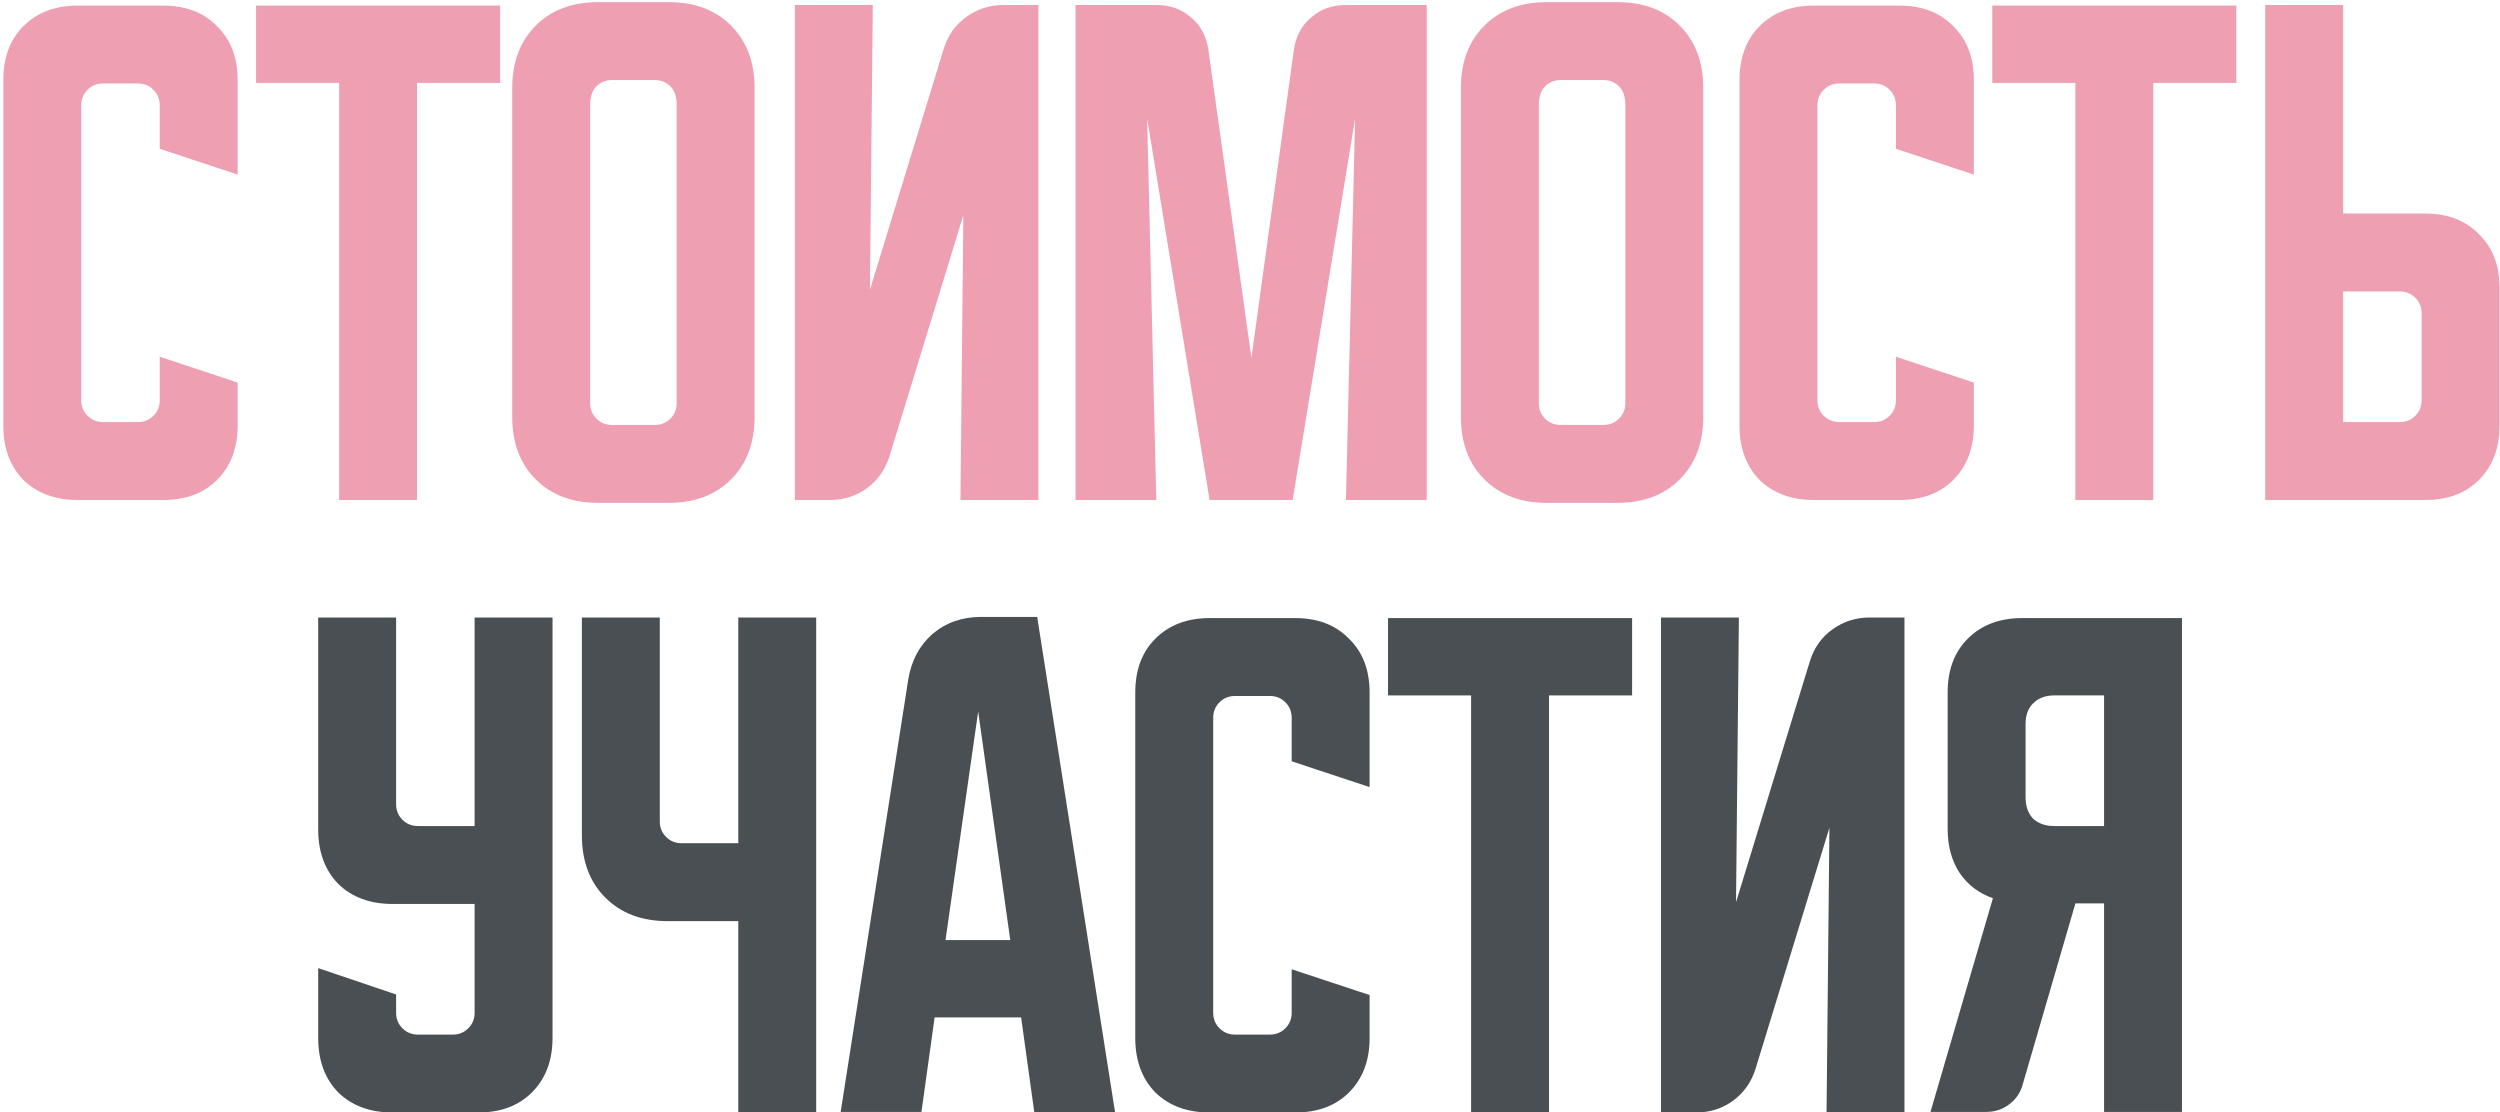
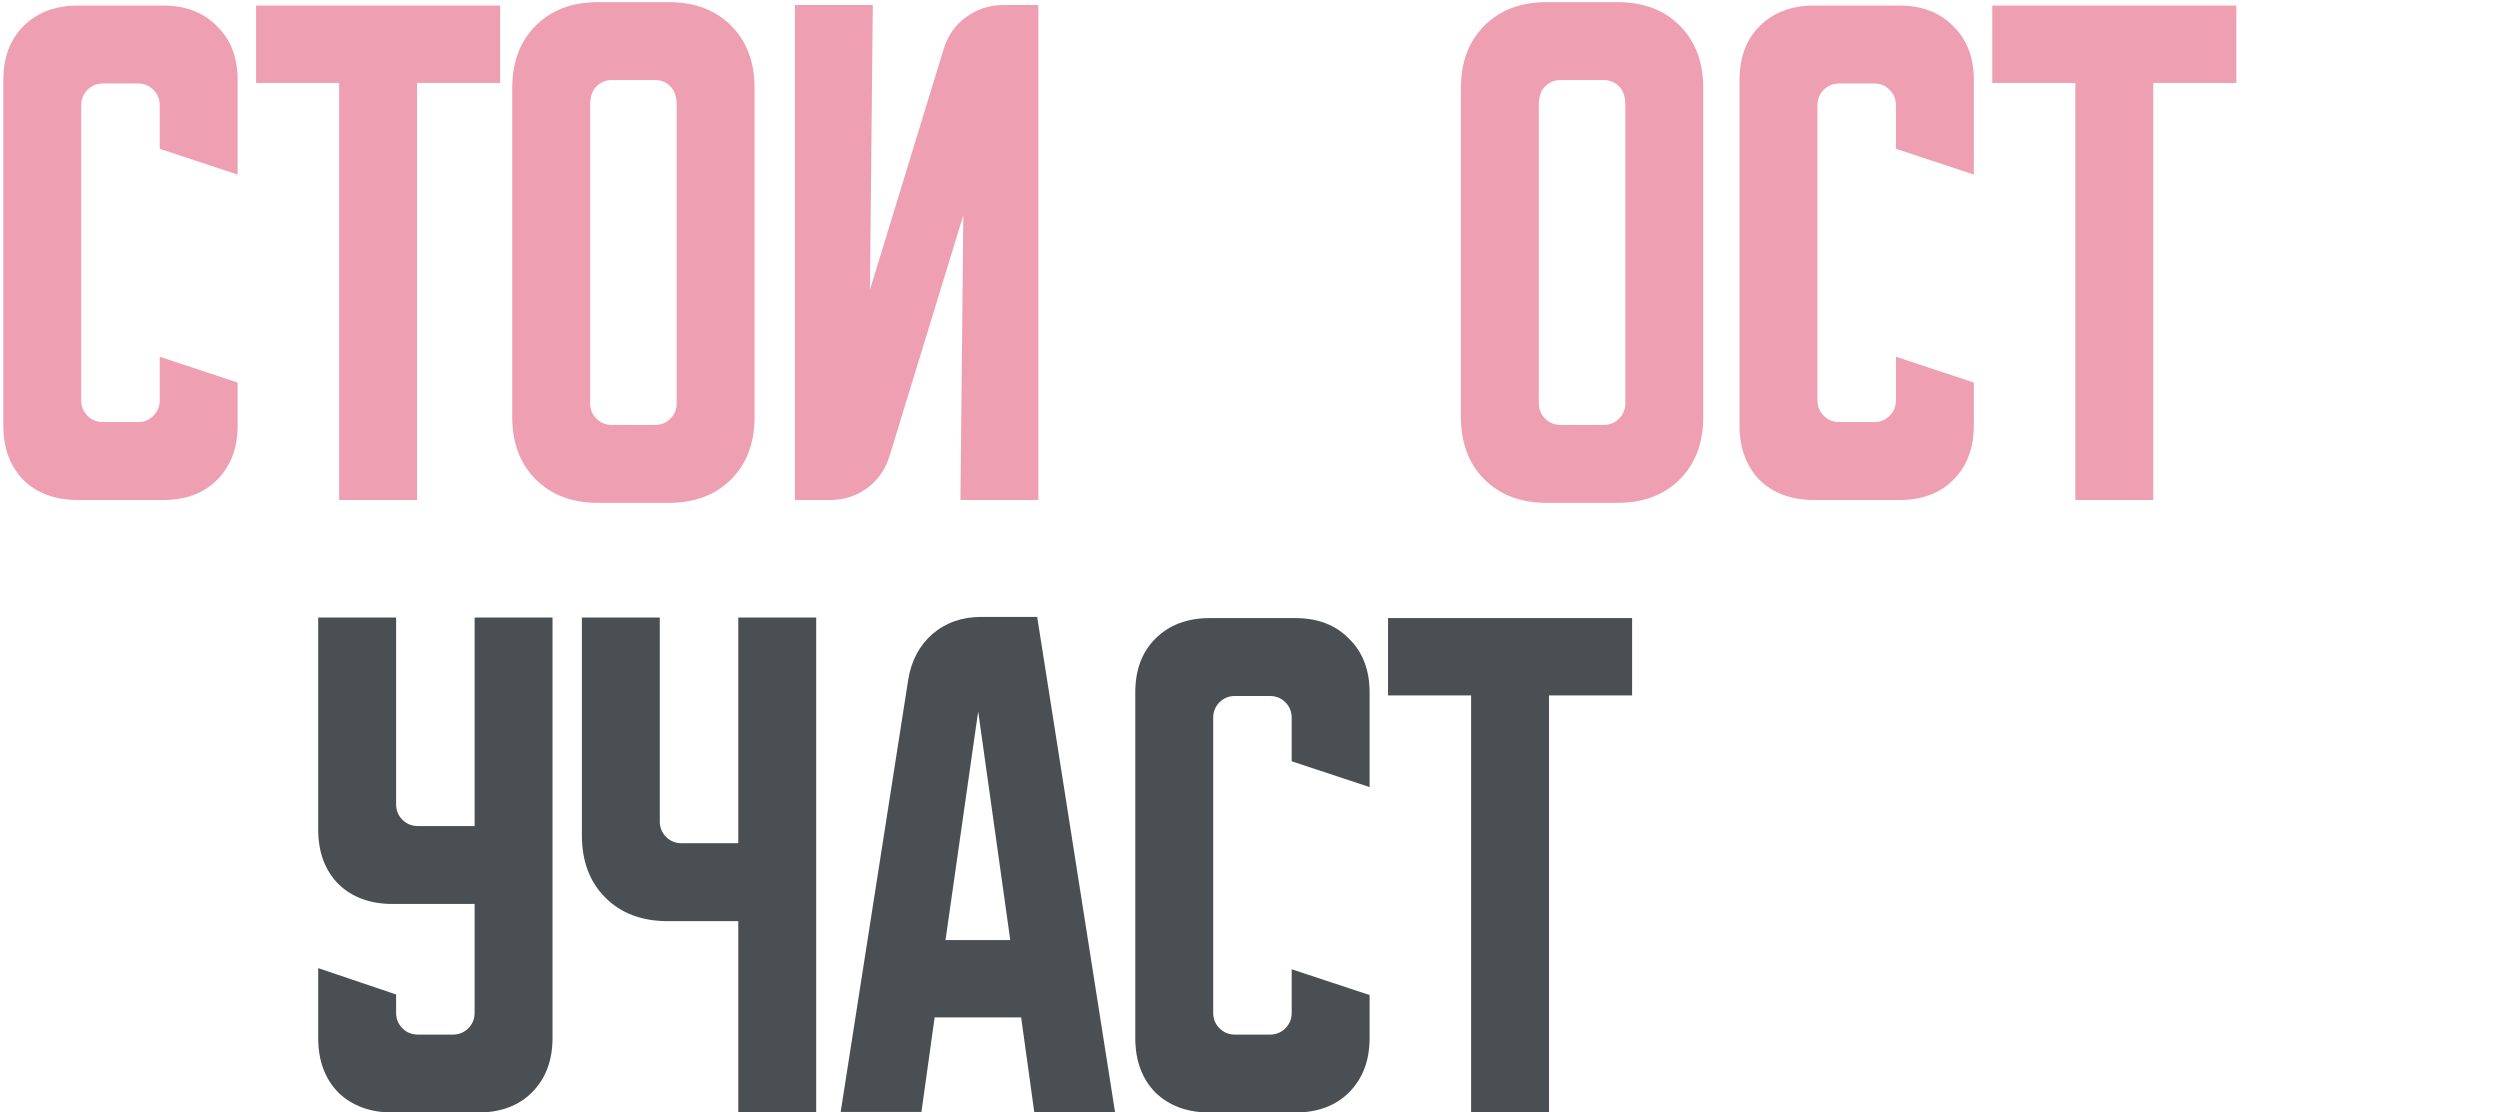
<svg xmlns="http://www.w3.org/2000/svg" width="200" height="89" viewBox="0 0 200 89" fill="none">
  <path d="M0.266 34.042V6.404C0.266 4.601 0.8 3.165 1.87 2.096C2.97 0.996 4.421 0.446 6.224 0.446H13.053C14.856 0.446 16.292 0.996 17.361 2.096C18.462 3.165 19.012 4.601 19.012 6.404V13.967L12.778 11.904V8.421C12.778 7.932 12.61 7.519 12.274 7.183C11.938 6.847 11.525 6.679 11.037 6.679H8.241C7.752 6.679 7.339 6.847 7.003 7.183C6.667 7.519 6.499 7.932 6.499 8.421V32.025C6.499 32.514 6.667 32.926 7.003 33.262C7.339 33.599 7.752 33.767 8.241 33.767H11.037C11.525 33.767 11.938 33.599 12.274 33.262C12.61 32.926 12.778 32.514 12.778 32.025V28.542L19.012 30.604V34.042C19.012 35.844 18.462 37.296 17.361 38.396C16.292 39.465 14.856 40 13.053 40H6.224C4.421 40 2.97 39.465 1.87 38.396C0.8 37.296 0.266 35.844 0.266 34.042Z" fill="#EE9FB2" />
  <path d="M20.486 0.446H40.011V6.633H33.365V40H27.132V6.633H20.486V0.446Z" fill="#EE9FB2" />
  <path d="M40.978 7.046C40.978 4.968 41.605 3.303 42.858 2.05C44.111 0.797 45.776 0.171 47.853 0.171H53.491C55.569 0.171 57.234 0.797 58.487 2.05C59.74 3.303 60.366 4.968 60.366 7.046V33.354C60.366 35.432 59.74 37.097 58.487 38.35C57.234 39.603 55.569 40.229 53.491 40.229H47.853C45.776 40.229 44.111 39.603 42.858 38.35C41.605 37.097 40.978 35.432 40.978 33.354V7.046ZM48.953 33.996H52.391C52.88 33.996 53.292 33.828 53.629 33.492C53.965 33.156 54.133 32.743 54.133 32.254V8.375C54.133 7.733 53.965 7.244 53.629 6.908C53.292 6.572 52.88 6.404 52.391 6.404H48.953C48.465 6.404 48.052 6.572 47.716 6.908C47.38 7.244 47.212 7.733 47.212 8.375V32.254C47.212 32.743 47.38 33.156 47.716 33.492C48.052 33.828 48.465 33.996 48.953 33.996Z" fill="#EE9FB2" />
  <path d="M63.591 40V0.4H69.824L69.595 23.179L75.507 3.883C75.844 2.814 76.439 1.974 77.295 1.362C78.181 0.721 79.174 0.4 80.274 0.4H83.07V40H76.837L77.066 17.221L71.153 36.517C70.817 37.586 70.206 38.442 69.32 39.083C68.464 39.694 67.487 40 66.387 40H63.591Z" fill="#EE9FB2" />
-   <path d="M86.042 40V0.4H92.504C93.605 0.4 94.536 0.736 95.3 1.408C96.064 2.05 96.522 2.921 96.675 4.021L100.113 28.633L103.504 4.021C103.657 2.921 104.116 2.05 104.879 1.408C105.643 0.736 106.575 0.4 107.675 0.4H114.138V40H107.675L108.409 9.475L103.413 40H96.767L91.771 9.475L92.504 40H86.042Z" fill="#EE9FB2" />
  <path d="M116.872 7.046C116.872 4.968 117.498 3.303 118.751 2.05C120.004 0.797 121.669 0.171 123.747 0.171H129.385C131.462 0.171 133.128 0.797 134.38 2.05C135.633 3.303 136.26 4.968 136.26 7.046V33.354C136.26 35.432 135.633 37.097 134.38 38.35C133.128 39.603 131.462 40.229 129.385 40.229H123.747C121.669 40.229 120.004 39.603 118.751 38.35C117.498 37.097 116.872 35.432 116.872 33.354V7.046ZM124.847 33.996H128.285C128.773 33.996 129.186 33.828 129.522 33.492C129.858 33.156 130.026 32.743 130.026 32.254V8.375C130.026 7.733 129.858 7.244 129.522 6.908C129.186 6.572 128.773 6.404 128.285 6.404H124.847C124.358 6.404 123.946 6.572 123.61 6.908C123.273 7.244 123.105 7.733 123.105 8.375V32.254C123.105 32.743 123.273 33.156 123.61 33.492C123.946 33.828 124.358 33.996 124.847 33.996Z" fill="#EE9FB2" />
  <path d="M139.162 34.042V6.404C139.162 4.601 139.697 3.165 140.766 2.096C141.866 0.996 143.318 0.446 145.12 0.446H151.95C153.752 0.446 155.189 0.996 156.258 2.096C157.358 3.165 157.908 4.601 157.908 6.404V13.967L151.675 11.904V8.421C151.675 7.932 151.507 7.519 151.17 7.183C150.834 6.847 150.422 6.679 149.933 6.679H147.137C146.648 6.679 146.236 6.847 145.9 7.183C145.564 7.519 145.395 7.932 145.395 8.421V32.025C145.395 32.514 145.564 32.926 145.9 33.262C146.236 33.599 146.648 33.767 147.137 33.767H149.933C150.422 33.767 150.834 33.599 151.17 33.262C151.507 32.926 151.675 32.514 151.675 32.025V28.542L157.908 30.604V34.042C157.908 35.844 157.358 37.296 156.258 38.396C155.189 39.465 153.752 40 151.95 40H145.12C143.318 40 141.866 39.465 140.766 38.396C139.697 37.296 139.162 35.844 139.162 34.042Z" fill="#EE9FB2" />
  <path d="M159.382 0.446H178.907V6.633H172.262V40H166.028V6.633H159.382V0.446Z" fill="#EE9FB2" />
-   <path d="M181.218 40V0.4H187.451V17.083H194.005C195.808 17.083 197.244 17.633 198.314 18.733C199.414 19.803 199.964 21.239 199.964 23.042V34.042C199.964 35.844 199.414 37.296 198.314 38.396C197.244 39.465 195.808 40 194.005 40H181.218ZM187.451 23.317V33.767H191.989C192.477 33.767 192.89 33.599 193.226 33.262C193.562 32.926 193.73 32.514 193.73 32.025V25.058C193.73 24.569 193.562 24.157 193.226 23.821C192.89 23.485 192.477 23.317 191.989 23.317H187.451Z" fill="#EE9FB2" />
  <path d="M25.456 49.4H31.689V64.342C31.689 64.831 31.857 65.243 32.194 65.579C32.53 65.915 32.942 66.083 33.431 66.083H37.969V49.4H44.202V83.042C44.202 84.844 43.652 86.296 42.552 87.396C41.482 88.465 40.046 89 38.244 89H31.414C29.612 89 28.16 88.465 27.06 87.396C25.991 86.296 25.456 84.844 25.456 83.042V77.45L31.689 79.558V81.025C31.689 81.514 31.857 81.926 32.194 82.262C32.53 82.599 32.942 82.767 33.431 82.767H36.227C36.716 82.767 37.128 82.599 37.464 82.262C37.8 81.926 37.969 81.514 37.969 81.025V72.317H31.414C29.612 72.317 28.16 71.782 27.06 70.712C25.991 69.612 25.456 68.161 25.456 66.358V49.4Z" fill="#494F53" />
  <path d="M52.783 49.4V65.717C52.783 66.206 52.952 66.618 53.288 66.954C53.624 67.29 54.036 67.458 54.525 67.458H59.063V49.4H65.296V89H59.063V73.692H53.425C51.347 73.692 49.682 73.065 48.429 71.812C47.176 70.56 46.55 68.894 46.55 66.817V49.4H52.783Z" fill="#494F53" />
  <path d="M72.662 54.35C72.907 52.853 73.548 51.646 74.587 50.729C75.657 49.812 76.955 49.354 78.483 49.354H82.975L89.208 89H82.746L81.691 81.392H74.771L73.716 88.954H67.254L72.662 54.35ZM75.641 75.204H80.821L78.254 56.917L75.641 75.204Z" fill="#494F53" />
  <path d="M90.822 83.042V55.404C90.822 53.601 91.357 52.165 92.426 51.096C93.526 49.996 94.978 49.446 96.781 49.446H103.61C105.413 49.446 106.849 49.996 107.918 51.096C109.018 52.165 109.568 53.601 109.568 55.404V62.967L103.335 60.904V57.421C103.335 56.932 103.167 56.519 102.831 56.183C102.494 55.847 102.082 55.679 101.593 55.679H98.797C98.308 55.679 97.896 55.847 97.56 56.183C97.224 56.519 97.056 56.932 97.056 57.421V81.025C97.056 81.514 97.224 81.926 97.56 82.262C97.896 82.599 98.308 82.767 98.797 82.767H101.593C102.082 82.767 102.494 82.599 102.831 82.262C103.167 81.926 103.335 81.514 103.335 81.025V77.542L109.568 79.604V83.042C109.568 84.844 109.018 86.296 107.918 87.396C106.849 88.465 105.413 89 103.61 89H96.781C94.978 89 93.526 88.465 92.426 87.396C91.357 86.296 90.822 84.844 90.822 83.042Z" fill="#494F53" />
  <path d="M111.043 49.446H130.568V55.633H123.922V89H117.688V55.633H111.043V49.446Z" fill="#494F53" />
-   <path d="M132.878 89V49.4H139.111L138.882 72.179L144.795 52.883C145.131 51.814 145.727 50.974 146.582 50.362C147.468 49.721 148.461 49.4 149.561 49.4H152.357V89H146.124L146.353 66.221L140.44 85.517C140.104 86.586 139.493 87.442 138.607 88.083C137.752 88.694 136.774 89 135.674 89H132.878Z" fill="#494F53" />
-   <path d="M154.438 88.954L159.433 71.858C158.303 71.461 157.417 70.789 156.775 69.842C156.133 68.864 155.812 67.687 155.812 66.312V55.404C155.812 53.601 156.347 52.165 157.417 51.096C158.517 49.996 159.968 49.446 161.771 49.446H174.558V88.954H168.325V72.271H166.033L161.817 86.754C161.633 87.426 161.267 87.961 160.717 88.358C160.197 88.755 159.586 88.954 158.883 88.954H154.438ZM162.046 57.925V63.792C162.046 64.494 162.244 65.06 162.642 65.487C163.069 65.885 163.635 66.083 164.337 66.083H168.325V55.633H164.337C163.635 55.633 163.069 55.847 162.642 56.275C162.244 56.672 162.046 57.222 162.046 57.925Z" fill="#494F53" />
</svg>